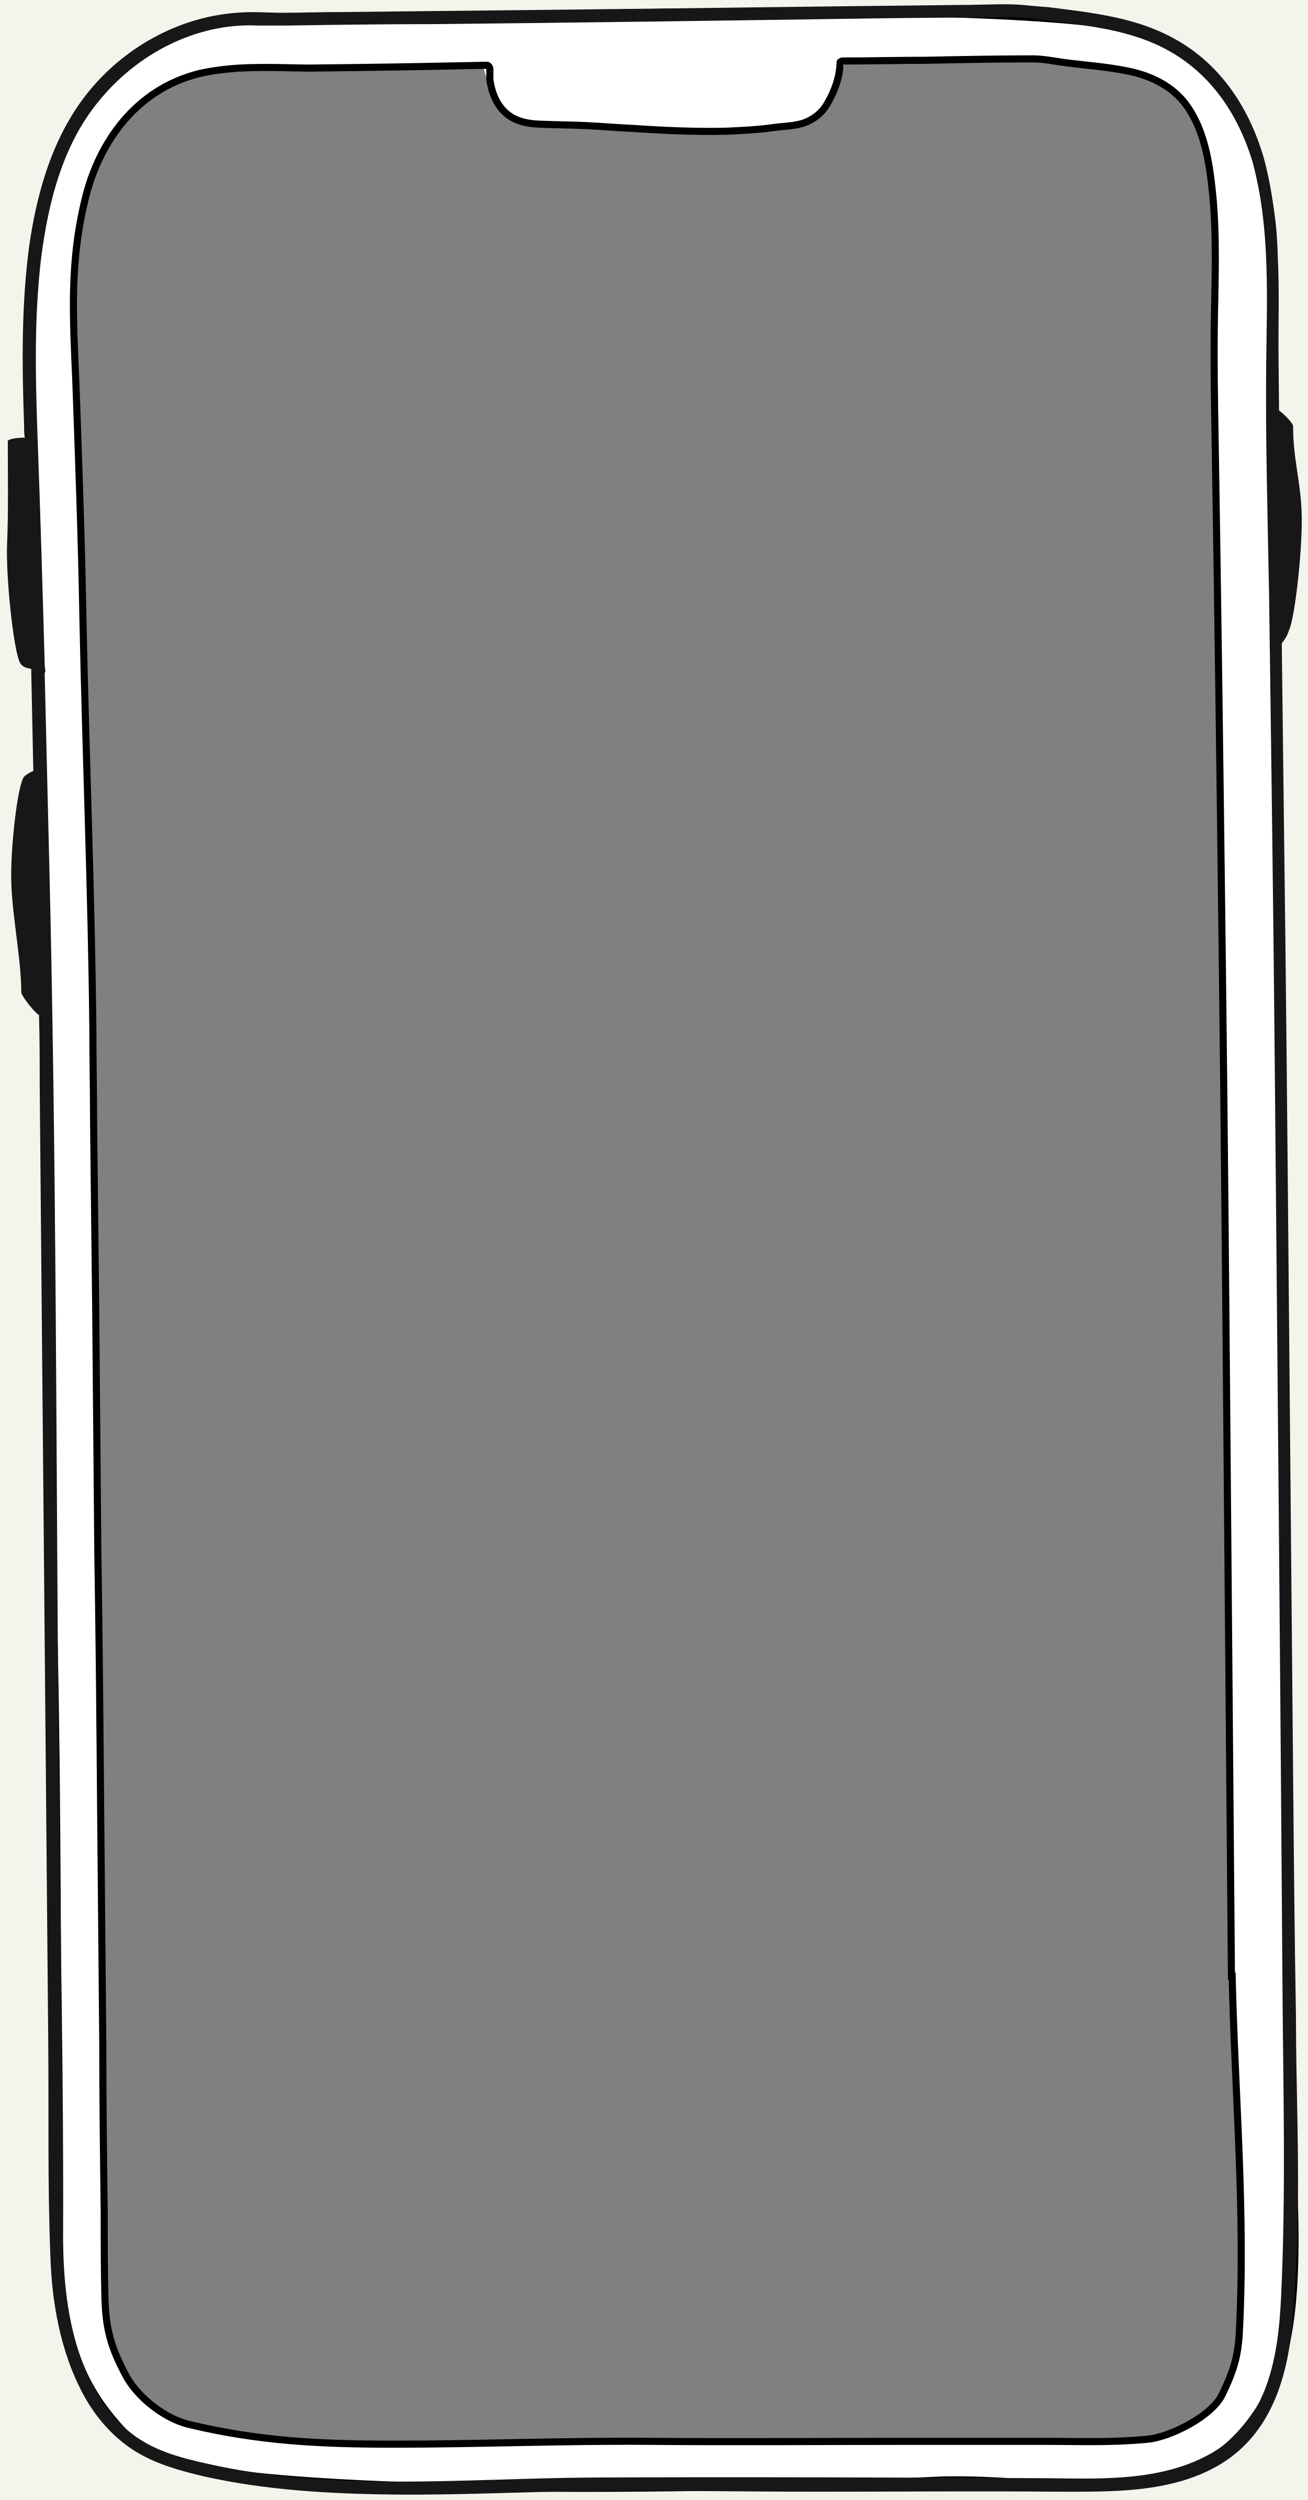
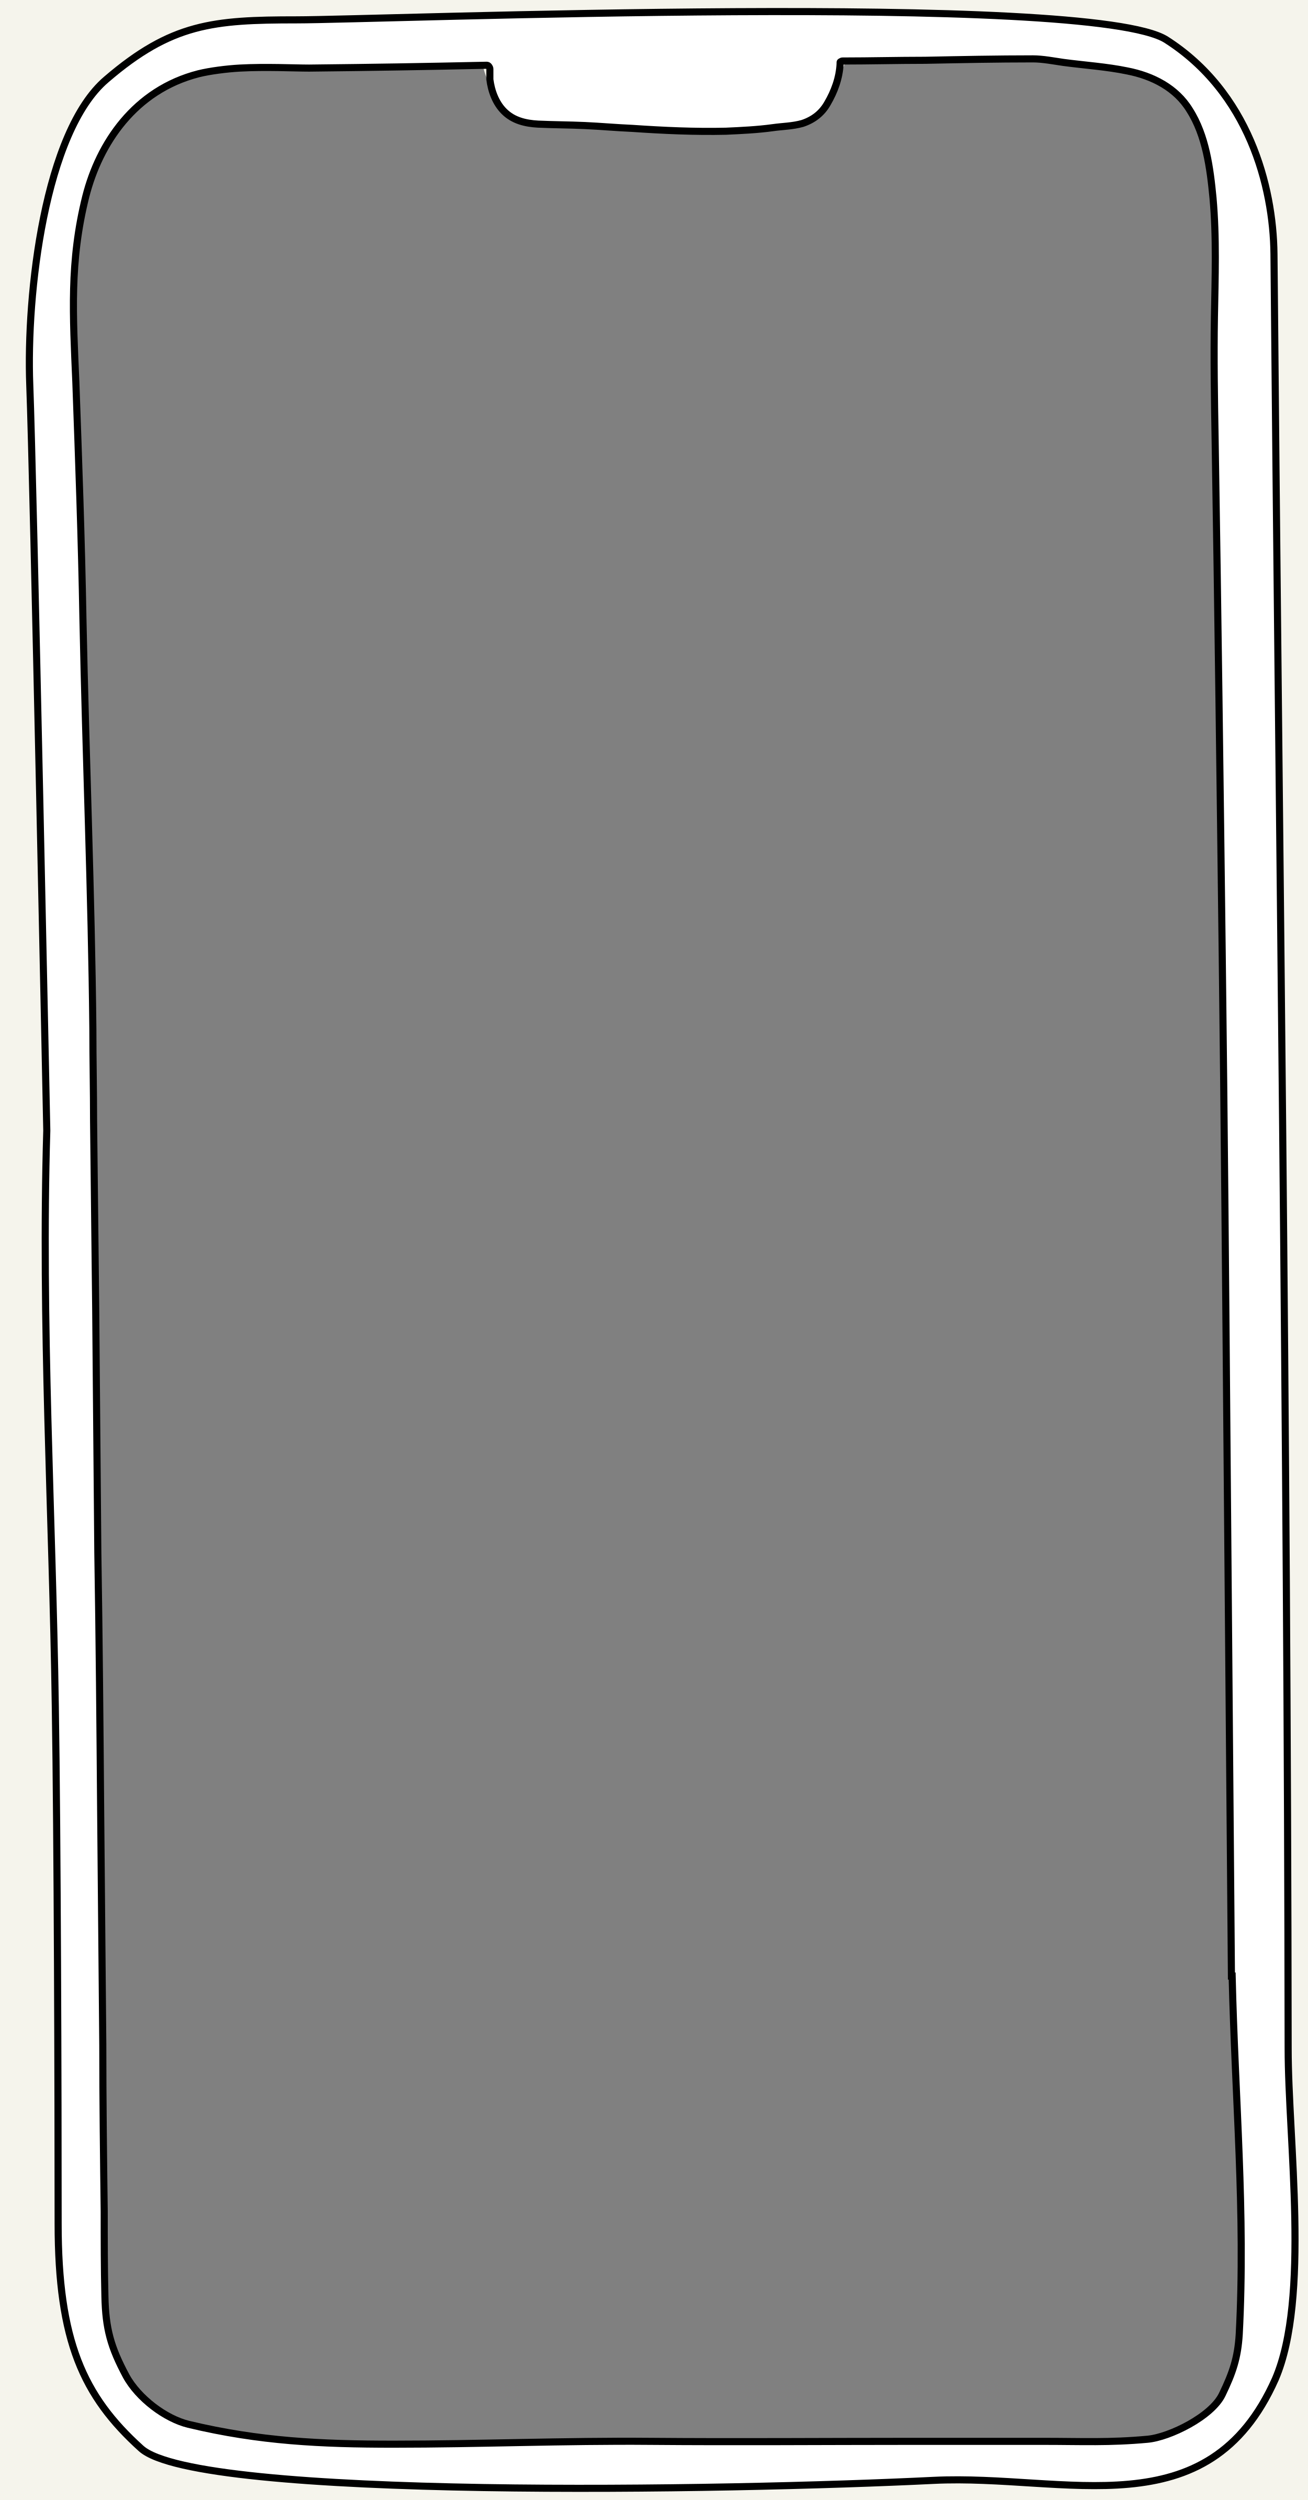
<svg xmlns="http://www.w3.org/2000/svg" version="1.1" id="a" x="0px" y="0px" viewBox="0 0 184.5 352.5" enable-background="new 0 0 184.5 352.5" xml:space="preserve">
  <rect x="0" y="0" width="184.5" height="352.5" fill="#808080" stroke="none" />
  <path fill="#F5F4EC" d="M0,0v352.5h184.5V0H0z M178.2,332.2c-0.2,3.4-0.9,5.5-2.5,8.7s-7.7,6.1-11,6.4c-5.6,0.5-9.7,0.3-15.3,0.3  c-6.6,0-13.1,0-19.6,0c-12.7,0-25.6,0.1-38.3,0c-12.6-0.1-25.2,0.4-37.8,0.4c-10.7,0-19.7-0.4-30.2-2.9c-3.4-0.8-7.4-3.8-9.2-6.9  c-2.3-4.2-3-6.8-3.1-11.4c-0.1-4.1-0.1-8.1-0.1-12.2c-0.1-7.9-0.2-16-0.2-23.9c-0.1-11.2-0.2-22.3-0.3-33.5  c-0.1-12.4-0.2-24.7-0.4-37.2c-0.1-11.7-0.2-23.3-0.3-35c-0.1-9-0.2-18-0.3-27c0-4.4-0.1-8.8-0.1-13.1c-0.2-19.7-1-39.2-1.5-58.9  c-0.2-11.4-0.6-22.7-1-34c-0.4-9.6-0.9-17.3,1.5-26.7c2-7.6,7.2-15.3,16.6-17.6c1.7-0.4,4.2-0.7,6.1-0.8c3.9-0.2,8,0,10.2,0  c9.9-0.1,16.2-0.2,26.1-0.4c0.1,0,0.2,0,0.3,0.1c0.1,0.1,0.2,0.3,0.2,0.4c0,0.5,0,1,0,1.5c0.2,1.6,0.8,3.4,2.1,4.6  c1.4,1.3,3.1,1.7,5,1.8c2.3,0.1,4.6,0.1,6.9,0.2c2.3,0.1,4.6,0.3,7,0.4c4.6,0.3,9.2,0.5,13.8,0.4c2.3-0.1,4.6-0.2,6.9-0.5  c1.5-0.2,2.9-0.2,4.4-0.6c1.6-0.5,2.8-1.4,3.7-2.9c1-1.7,1.8-3.7,1.9-5.7V6.1V6c0,0,0-0.1,0.1-0.1c0.1-0.1,0.2-0.1,0.3-0.1  c4.1,0,8-0.1,12.1-0.1c5.3-0.1,10.5-0.2,15.9-0.2c1.5,0,3,0.3,4.5,0.5c3.1,0.4,6.4,0.6,9.4,1.2c3.8,0.7,7.2,2.4,9.2,5.6  c2.4,3.7,3,8.4,3.4,12.6c0.5,5.7,0.3,11.4,0.2,17.1c-0.1,5.9,0,11.8,0.1,17.6c0.4,24.5,0.7,49.2,1,73.8c0.3,24.5,0.5,49.1,0.7,73.6  c0.2,24.3,0.4,48.8,0.6,73.1h0.1C177.6,298.3,179.1,314.8,178.2,332.2z" />
  <path fill="#FFFFFF" stroke="#000000" stroke-miterlimit="10" d="M181.7,288.8c-0.1-88.3-1.3-173.8-2-253  c-0.1-9.6-3.6-22.8-15.2-30.2c-10.7-6.8-111-2.8-122.7-2.8c-11.7,0-17.6,0.5-26.8,8.4C6.3,18.6,3.7,41.4,4.2,54.3  s2.4,105.1,2.4,105.1l0,0c-0.8,26.9,0.8,54.2,1.2,81.1c0.3,18.6,0.4,54.4,0.4,73c0,16.5,3.5,24.3,11.7,31.7  c8.1,7.3,83.3,5.9,111.8,4.5c18.7-0.9,38.7,7.1,48.2-14.3C184.8,324,181.7,301.8,181.7,288.8z M174.8,329.1  c-0.2,3.3-0.9,5.4-2.4,8.5s-7.4,6-10.5,6.3c-5.4,0.5-9.3,0.3-14.7,0.3c-6.3,0-12.5,0-18.8,0c-12.2,0-24.5,0.1-36.7,0  c-12.1-0.1-24.1,0.4-36.2,0.4c-10.2,0-18.9-0.4-28.9-2.8c-3.3-0.8-7.1-3.7-8.8-6.8c-2.2-4.1-2.9-6.7-3-11.2c-0.1-4-0.1-8-0.1-12  c-0.1-7.8-0.2-15.7-0.2-23.5c-0.1-11-0.2-21.9-0.3-32.9c-0.1-12.2-0.2-24.3-0.4-36.5c-0.1-11.5-0.2-22.9-0.3-34.4  c-0.1-8.8-0.2-17.7-0.3-26.5c0-4.3-0.1-8.6-0.1-12.9c-0.2-19.3-1-38.5-1.4-57.8c-0.2-11.2-0.6-22.3-1-33.4c-0.4-9.4-0.9-17,1.4-26.2  C14,20.2,19,12.7,28,10.4c1.6-0.4,4-0.7,5.8-0.8c3.7-0.2,7.7,0,9.8,0c9.5-0.1,15.5-0.2,25-0.4c0.1,0,0.2,0,0.3,0.1  c0.1,0.1,0.2,0.3,0.2,0.4c0,0.5,0,1,0,1.5c0.2,1.6,0.8,3.3,2,4.5c1.3,1.3,3,1.7,4.8,1.8c2.2,0.1,4.4,0.1,6.6,0.2s4.4,0.3,6.7,0.4  c4.4,0.3,8.8,0.5,13.2,0.4c2.2-0.1,4.4-0.2,6.6-0.5c1.4-0.2,2.8-0.2,4.2-0.6c1.5-0.5,2.7-1.4,3.5-2.8c1-1.7,1.7-3.6,1.8-5.6V8.9l0,0  V8.8c0,0,0-0.1,0.1-0.1l0,0c0.1-0.1,0.2-0.1,0.3-0.1c3.9,0,7.7-0.1,11.6-0.1c5.1-0.1,10.1-0.2,15.2-0.2c1.4,0,2.9,0.3,4.3,0.5  c3,0.4,6.1,0.6,9,1.2c3.6,0.7,6.9,2.4,8.8,5.5c2.3,3.6,2.9,8.2,3.3,12.4c0.5,5.6,0.3,11.2,0.2,16.8c-0.1,5.8,0,11.6,0.1,17.3  c0.4,24.1,0.7,48.3,1,72.5c0.3,24.1,0.5,48.2,0.7,72.3c0.2,23.9,0.4,47.9,0.6,71.8h0.1C174.2,295.8,175.7,312,174.8,329.1z" />
  <g>
-     <path fill="#191618" d="M182.4,250.2c-0.2-22.3-0.4-44.7-0.6-67c-0.2-22.6-0.4-45.1-0.7-67.7c-0.1-8.3-0.2-16.5-0.3-24.8   c0.4-0.5,0.8-1.1,1-1.8c0.9-1.8,2-12.2,1.8-16.8c-0.2-4.6-1.2-7.4-1.2-12c0-0.4-1.2-1.7-2.1-2.3c0-2.6,0-5.2,0-7.8   c0.1-9.2,0.4-18.6-2-27.6c-2-7-6-13.2-12.4-16.8C160.3,2.4,154,1.8,147.8,1c-1.9-0.1-3.8-0.4-5.8-0.4c-2.2,0-4.5,0.1-6.7,0.1   c-19.8,0.2-39.6,0.5-59.4,0.7c-9.3,0.1-18.6,0.2-28,0.3c-2.7,0-5.4,0.1-8,0.1c-2.2,0-4.3-0.2-6.5,0c-8.3,0.6-16.1,5-21.2,11.5   c-4.8,6.1-7,13.8-8.1,21.5C3,43.2,3.1,51.6,3.4,60c0,0.6,0,1.2,0.1,1.7c-1.1,0-2.4,0.2-2.4,0.5c0,4.6,0.1,9.8-0.1,14.4   c-0.2,4.7,0.9,15,1.8,16.8c0.3,0.6,0.9,0.8,1.6,0.9c0.1,4.8,0.2,9.6,0.3,14.4c-0.5,0.2-1,0.5-1.3,0.8c-0.9,1-2,10.3-1.8,15.2   S3,135.4,3,139.9c0,0.5,1.9,2.9,2.5,3.2c0.1,3.3,0.1,6.5,0.1,9.8c0.2,22.3,0.4,44.6,0.6,66.9c0.2,22.5,0.4,45,0.6,67.6   c0.1,10.2-0.1,20.4,0.3,30.5c0.2,6.7,1.4,13.6,4.6,19.6c1.5,2.8,3.6,5.4,6.2,7.3c3.1,2.3,6.9,3.4,10.7,4.3c8.8,2,18,2.5,27,2.6   c9.2,0.1,18.5-0.4,27.7-0.5c10.7-0.1,21.4,0.1,32.1,0.1c11.3,0,22.5-0.1,33.8,0c7.5,0,15.6,0.2,22.3-3.5   c7.6-4.2,10.1-12.3,10.8-20.4c0.4-4.4,0.6-8.8,0.7-13.2c0.3-10-0.2-20-0.2-29.9C182.6,272.8,182.5,261.5,182.4,250.2L182.4,250.2z    M180.7,323.9c-0.4,8.3-1.8,17.3-9.7,21.9c-6.9,4-15.3,3.7-22.9,3.6c-21.4-0.1-42.9-0.2-64.3-0.1c-18.1,0.1-36.9,2.1-54.8-2   c-3.6-0.8-7.3-1.8-10.3-4.1c-2.8-2.1-4.8-5-6.2-8.1c-2.9-6.2-3.6-13.3-3.6-20c0.1-21.5-0.4-43-0.6-64.5C7.9,207,8,163.3,6.9,119.8   c-0.2-8.3-0.4-16.7-0.6-25c0,0,0,0,0.1,0c0-0.4-0.1-0.8-0.1-1.3C6,82.9,5.7,72.3,5.3,61.7C5,53.3,4.8,44.8,5.8,36.4   c1-7.8,3-15.9,8.1-22.1C19.3,7.6,27.7,3.2,36.3,3.6c1.4,0,2.8,0,4.2,0c6.9-0.1,13.8-0.2,20.7-0.2c20.6-0.2,41.2-0.5,61.8-0.8   c6.2-0.1,12.4-0.1,18.6-0.2c1.6,0,3,0.1,4.6,0.3c5.9,0.8,12.1,1.2,17.6,3.9c6.7,3.3,10.8,9.3,12.9,16.3c2.5,9.3,2,19.1,1.9,28.6   c-0.1,10.6,0.2,21.2,0.4,31.8c0.3,21.9,0.6,43.7,0.8,65.6c0.4,43.7,0.8,87.5,1.1,131.2C181,294.7,181.4,309.3,180.7,323.9   L180.7,323.9z" />
-   </g>
+     </g>
</svg>